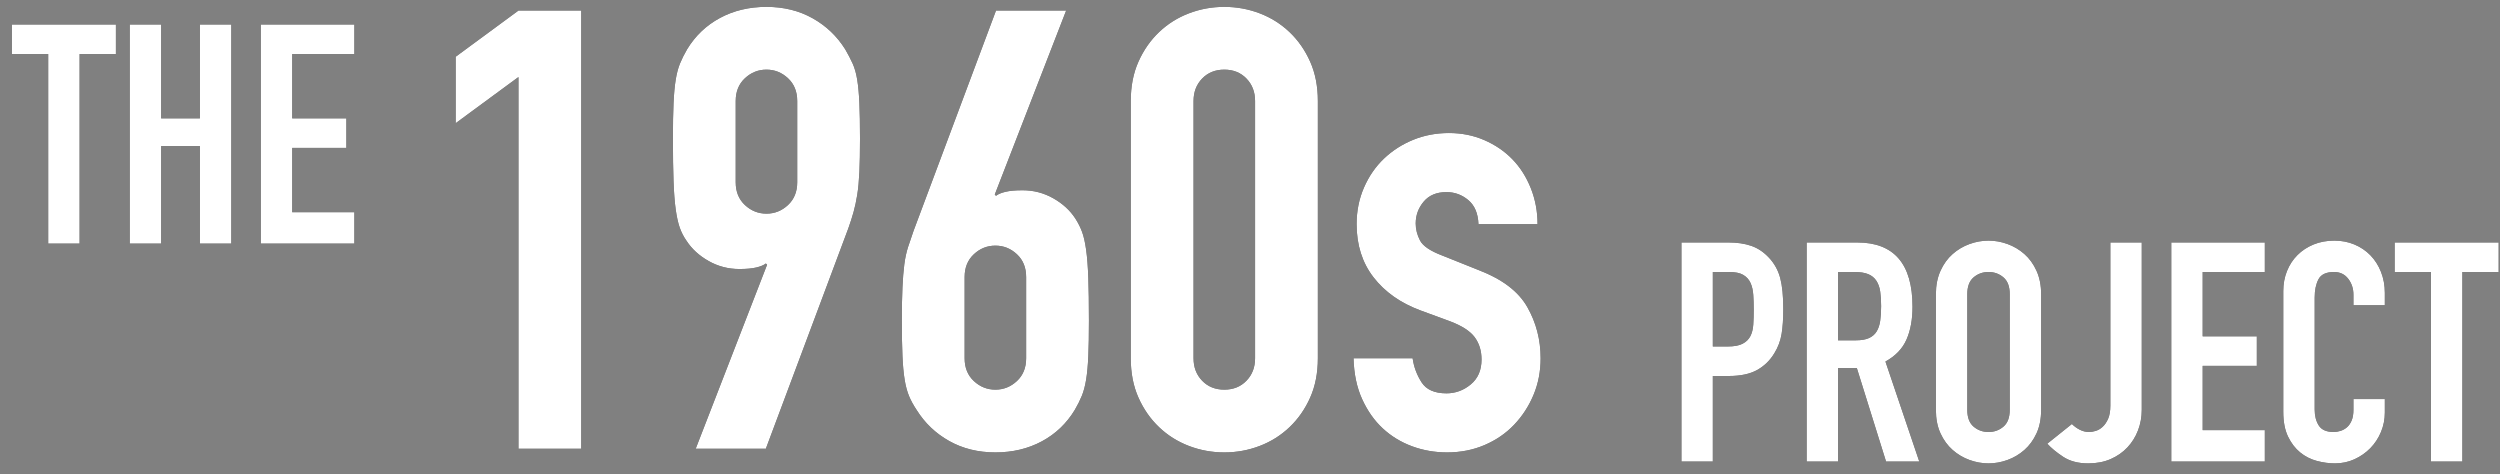
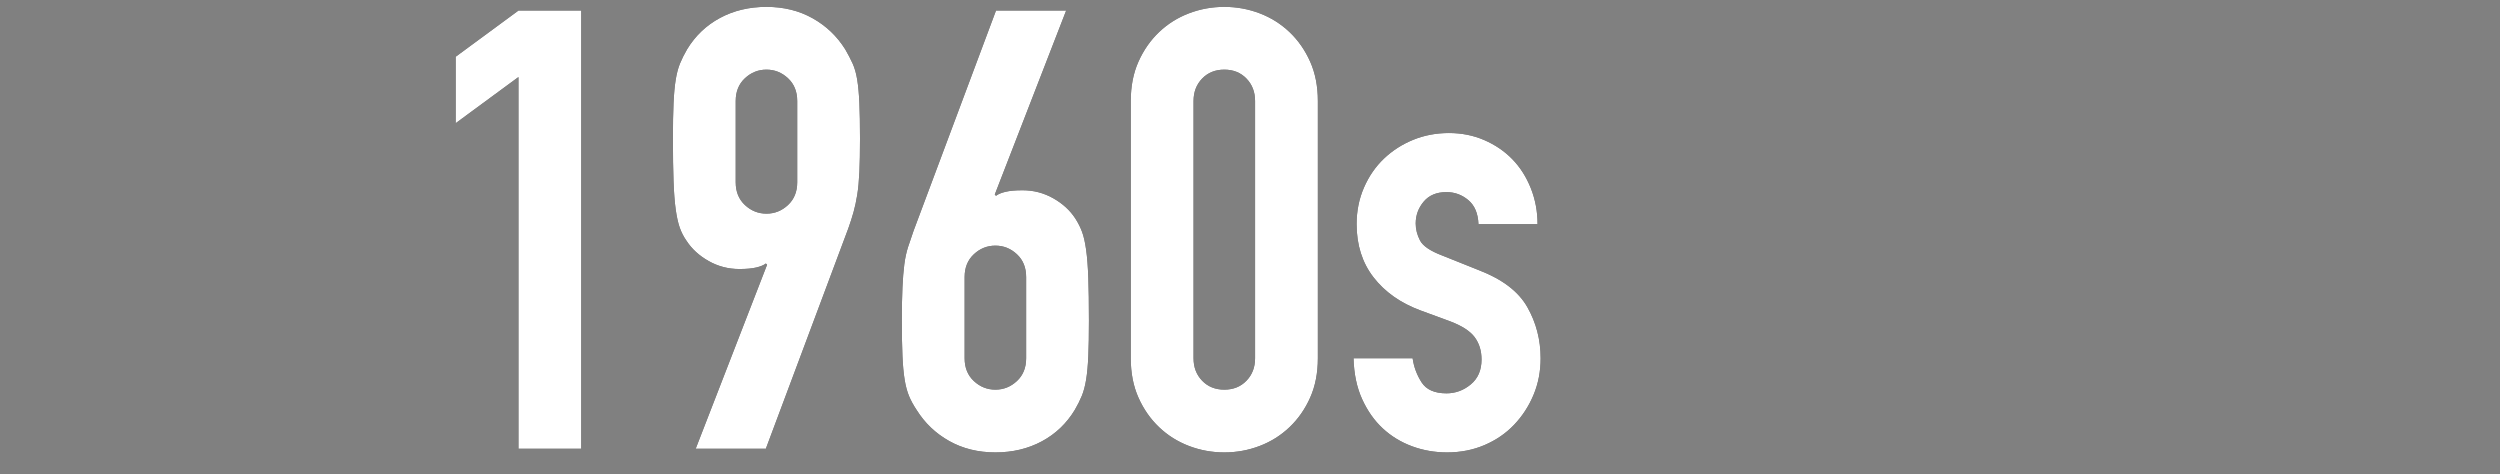
<svg xmlns="http://www.w3.org/2000/svg" xmlns:xlink="http://www.w3.org/1999/xlink" width="195px" height="37px" viewBox="0 0 195 37" version="1.1">
  <rect x="0" y="0" width="195" height="37" fill="#808080" stroke="none" />
  <title>logo</title>
  <desc>Created with Sketch.</desc>
  <defs>
-     <path d="M2.76,2.216 L-0.072,2.216 L-0.072,-0.088 L8.04,-0.088 L8.04,2.216 L5.208,2.216 L5.208,17 L2.76,17 L2.76,2.216 Z M9.12,-0.088 L11.568,-0.088 L11.568,7.232 L14.592,7.232 L14.592,-0.088 L17.04,-0.088 L17.04,17 L14.592,17 L14.592,9.392 L11.568,9.392 L11.568,17 L9.12,17 L9.12,-0.088 Z M19.344,-0.088 L26.64,-0.088 L26.64,2.216 L21.792,2.216 L21.792,7.232 L26.016,7.232 L26.016,9.536 L21.792,9.536 L21.792,14.552 L26.64,14.552 L26.64,17 L19.344,17 L19.344,-0.088 Z" id="path-1" />
    <path d="M7.44,5.008 L2.544,8.608 L2.544,3.424 L7.44,-0.176 L12.336,-0.176 L12.336,34 L7.44,34 L7.44,5.008 Z M26.832,19.648 L26.736,19.552 C26.576,19.68 26.328,19.784 25.992,19.864 C25.656,19.944 25.216,19.984 24.672,19.984 C23.808,19.984 23.008,19.776 22.272,19.36 C21.536,18.944 20.96,18.416 20.544,17.776 C20.32,17.456 20.144,17.112 20.016,16.744 C19.888,16.376 19.784,15.904 19.704,15.328 C19.624,14.752 19.568,14.024 19.536,13.144 C19.504,12.264 19.488,11.152 19.488,9.808 C19.488,8.688 19.504,7.768 19.536,7.048 C19.568,6.328 19.624,5.72 19.704,5.224 C19.784,4.728 19.896,4.304 20.04,3.952 C20.184,3.6 20.368,3.232 20.592,2.848 C21.232,1.792 22.088,0.976 23.16,0.4 C24.232,-0.176 25.44,-0.464 26.784,-0.464 C28.128,-0.464 29.328,-0.168 30.384,0.424 C31.44,1.016 32.288,1.824 32.928,2.848 C33.152,3.232 33.344,3.6 33.504,3.952 C33.664,4.304 33.784,4.728 33.864,5.224 C33.944,5.72 34,6.328 34.032,7.048 C34.064,7.768 34.08,8.688 34.08,9.808 C34.08,10.864 34.064,11.736 34.032,12.424 C34,13.112 33.944,13.704 33.864,14.2 C33.784,14.696 33.688,15.144 33.576,15.544 C33.464,15.944 33.328,16.368 33.168,16.816 L26.736,34 L21.264,34 L26.832,19.648 Z M24.384,13.216 C24.384,13.952 24.624,14.544 25.104,14.992 C25.584,15.44 26.144,15.664 26.784,15.664 C27.424,15.664 27.984,15.44 28.464,14.992 C28.944,14.544 29.184,13.952 29.184,13.216 L29.184,6.88 C29.184,6.144 28.944,5.552 28.464,5.104 C27.984,4.656 27.424,4.432 26.784,4.432 C26.144,4.432 25.584,4.656 25.104,5.104 C24.624,5.552 24.384,6.144 24.384,6.88 L24.384,13.216 Z M44.592,14.176 L44.688,14.272 C44.848,14.144 45.096,14.04 45.432,13.96 C45.768,13.88 46.208,13.84 46.752,13.84 C47.616,13.84 48.416,14.048 49.152,14.464 C49.888,14.88 50.464,15.408 50.88,16.048 C51.104,16.4 51.28,16.752 51.408,17.104 C51.536,17.456 51.64,17.92 51.72,18.496 C51.8,19.072 51.856,19.8 51.888,20.68 C51.92,21.56 51.936,22.672 51.936,24.016 C51.936,25.136 51.92,26.056 51.888,26.776 C51.856,27.496 51.8,28.104 51.72,28.6 C51.64,29.096 51.528,29.52 51.384,29.872 C51.24,30.224 51.056,30.592 50.832,30.976 C50.192,32.032 49.336,32.848 48.264,33.424 C47.192,34 45.984,34.288 44.64,34.288 C43.296,34.288 42.096,33.992 41.04,33.4 C39.984,32.808 39.136,32 38.496,30.976 C38.24,30.592 38.04,30.224 37.896,29.872 C37.752,29.52 37.64,29.096 37.56,28.6 C37.48,28.104 37.424,27.496 37.392,26.776 C37.36,26.056 37.344,25.136 37.344,24.016 C37.344,22.96 37.36,22.088 37.392,21.4 C37.424,20.712 37.472,20.12 37.536,19.624 C37.6,19.128 37.696,18.68 37.824,18.28 C37.952,17.88 38.096,17.456 38.256,17.008 L44.688,-0.176 L50.16,-0.176 L44.592,14.176 Z M47.04,20.608 C47.04,19.872 46.8,19.28 46.32,18.832 C45.84,18.384 45.28,18.16 44.64,18.16 C44,18.16 43.44,18.384 42.96,18.832 C42.48,19.28 42.24,19.872 42.24,20.608 L42.24,26.944 C42.24,27.68 42.48,28.272 42.96,28.72 C43.44,29.168 44,29.392 44.64,29.392 C45.28,29.392 45.84,29.168 46.32,28.72 C46.8,28.272 47.04,27.68 47.04,26.944 L47.04,20.608 Z M55.2,6.88 C55.2,5.728 55.4,4.704 55.8,3.808 C56.2,2.912 56.736,2.144 57.408,1.504 C58.08,0.864 58.856,0.376 59.736,0.04 C60.616,-0.296 61.536,-0.464 62.496,-0.464 C63.456,-0.464 64.376,-0.296 65.256,0.04 C66.136,0.376 66.912,0.864 67.584,1.504 C68.256,2.144 68.792,2.912 69.192,3.808 C69.592,4.704 69.792,5.728 69.792,6.88 L69.792,26.944 C69.792,28.096 69.592,29.12 69.192,30.016 C68.792,30.912 68.256,31.68 67.584,32.32 C66.912,32.96 66.136,33.448 65.256,33.784 C64.376,34.12 63.456,34.288 62.496,34.288 C61.536,34.288 60.616,34.12 59.736,33.784 C58.856,33.448 58.08,32.96 57.408,32.32 C56.736,31.68 56.2,30.912 55.8,30.016 C55.4,29.12 55.2,28.096 55.2,26.944 L55.2,6.88 Z M60.096,26.944 C60.096,27.648 60.32,28.232 60.768,28.696 C61.216,29.16 61.792,29.392 62.496,29.392 C63.2,29.392 63.776,29.16 64.224,28.696 C64.672,28.232 64.896,27.648 64.896,26.944 L64.896,6.88 C64.896,6.176 64.672,5.592 64.224,5.128 C63.776,4.664 63.2,4.432 62.496,4.432 C61.792,4.432 61.216,4.664 60.768,5.128 C60.32,5.592 60.096,6.176 60.096,6.88 L60.096,26.944 Z M82.32,16.48 C82.288,15.648 82.024,15.024 81.528,14.608 C81.032,14.192 80.464,13.984 79.824,13.984 C79.056,13.984 78.464,14.232 78.048,14.728 C77.632,15.224 77.424,15.792 77.424,16.432 C77.424,16.88 77.536,17.32 77.76,17.752 C77.984,18.184 78.56,18.576 79.488,18.928 L82.368,20.08 C84.192,20.784 85.448,21.744 86.136,22.96 C86.824,24.176 87.168,25.504 87.168,26.944 C87.168,27.968 86.984,28.92 86.616,29.8 C86.248,30.68 85.744,31.456 85.104,32.128 C84.464,32.8 83.696,33.328 82.8,33.712 C81.904,34.096 80.928,34.288 79.872,34.288 C78.912,34.288 78,34.128 77.136,33.808 C76.272,33.488 75.512,33.024 74.856,32.416 C74.2,31.808 73.664,31.048 73.248,30.136 C72.832,29.224 72.608,28.16 72.576,26.944 L77.184,26.944 C77.28,27.616 77.512,28.24 77.88,28.816 C78.248,29.392 78.896,29.68 79.824,29.68 C80.528,29.68 81.16,29.448 81.72,28.984 C82.28,28.52 82.56,27.872 82.56,27.04 C82.56,26.368 82.384,25.792 82.032,25.312 C81.68,24.832 81.04,24.416 80.112,24.064 L77.76,23.2 C76.224,22.624 75.016,21.768 74.136,20.632 C73.256,19.496 72.816,18.112 72.816,16.48 C72.816,15.456 73.008,14.504 73.392,13.624 C73.776,12.744 74.296,11.992 74.952,11.368 C75.608,10.744 76.368,10.256 77.232,9.904 C78.096,9.552 79.024,9.376 80.016,9.376 C81.008,9.376 81.928,9.56 82.776,9.928 C83.624,10.296 84.352,10.792 84.96,11.416 C85.568,12.04 86.048,12.792 86.4,13.672 C86.752,14.552 86.928,15.488 86.928,16.48 L82.32,16.48 Z" id="path-2" />
-     <path d="M1.152,-0.088 L4.824,-0.088 C5.496,-0.088 6.088,-8.80000002e-07 6.6,0.176 C7.112,0.352 7.576,0.664 7.992,1.112 C8.408,1.56 8.696,2.084 8.856,2.684 C9.016,3.284 9.096,4.096 9.096,5.12 C9.096,5.872 9.052,6.516 8.964,7.052 C8.876,7.588 8.688,8.088 8.4,8.552 C8.064,9.112 7.616,9.548 7.056,9.86 C6.496,10.172 5.76,10.328 4.848,10.328 L3.6,10.328 L3.6,17 L1.152,17 L1.152,-0.088 Z M3.6,8.024 L4.776,8.024 C5.272,8.024 5.656,7.952 5.928,7.808 C6.2,7.664 6.4,7.468 6.528,7.22 C6.656,6.972 6.732,6.672 6.756,6.32 C6.78,5.968 6.792,5.576 6.792,5.144 C6.792,4.744 6.78,4.364 6.756,4.004 C6.732,3.644 6.66,3.332 6.54,3.068 C6.42,2.804 6.232,2.596 5.976,2.444 C5.72,2.292 5.352,2.216 4.872,2.216 L3.6,2.216 L3.6,8.024 Z M13.368,7.544 L14.76,7.544 C15.192,7.544 15.536,7.484 15.792,7.364 C16.048,7.244 16.244,7.072 16.38,6.848 C16.516,6.624 16.608,6.348 16.656,6.02 C16.704,5.692 16.728,5.312 16.728,4.88 C16.728,4.448 16.704,4.068 16.656,3.74 C16.608,3.412 16.508,3.132 16.356,2.9 C16.204,2.668 15.992,2.496 15.72,2.384 C15.448,2.272 15.088,2.216 14.64,2.216 L13.368,2.216 L13.368,7.544 Z M10.92,-0.088 L14.856,-0.088 C17.736,-0.088 19.176,1.584 19.176,4.928 C19.176,5.92 19.02,6.772 18.708,7.484 C18.396,8.196 17.848,8.768 17.064,9.2 L19.704,17 L17.112,17 L14.832,9.704 L13.368,9.704 L13.368,17 L10.92,17 L10.92,-0.088 Z M21,3.944 C21,3.256 21.12,2.648 21.36,2.12 C21.6,1.592 21.916,1.156 22.308,0.812 C22.7,0.468 23.14,0.208 23.628,0.032 C24.116,-0.144 24.608,-0.232 25.104,-0.232 C25.6,-0.232 26.092,-0.144 26.58,0.032 C27.068,0.208 27.508,0.468 27.9,0.812 C28.292,1.156 28.608,1.592 28.848,2.12 C29.088,2.648 29.208,3.256 29.208,3.944 L29.208,12.968 C29.208,13.672 29.088,14.284 28.848,14.804 C28.608,15.324 28.292,15.756 27.9,16.1 C27.508,16.444 27.068,16.704 26.58,16.88 C26.092,17.056 25.6,17.144 25.104,17.144 C24.608,17.144 24.116,17.056 23.628,16.88 C23.14,16.704 22.7,16.444 22.308,16.1 C21.916,15.756 21.6,15.324 21.36,14.804 C21.12,14.284 21,13.672 21,12.968 L21,3.944 Z M23.448,12.968 C23.448,13.56 23.612,13.996 23.94,14.276 C24.268,14.556 24.656,14.696 25.104,14.696 C25.552,14.696 25.94,14.556 26.268,14.276 C26.596,13.996 26.76,13.56 26.76,12.968 L26.76,3.944 C26.76,3.352 26.596,2.916 26.268,2.636 C25.94,2.356 25.552,2.216 25.104,2.216 C24.656,2.216 24.268,2.356 23.94,2.636 C23.612,2.916 23.448,3.352 23.448,3.944 L23.448,12.968 Z M37.056,12.968 C37.056,13.528 36.96,14.06 36.768,14.564 C36.576,15.068 36.3,15.512 35.94,15.896 C35.58,16.28 35.144,16.584 34.632,16.808 C34.12,17.032 33.536,17.144 32.88,17.144 C32.096,17.144 31.444,16.972 30.924,16.628 C30.404,16.284 29.992,15.944 29.688,15.608 L31.608,14.072 C31.784,14.248 31.988,14.396 32.22,14.516 C32.452,14.636 32.696,14.696 32.952,14.696 C33.096,14.696 33.264,14.668 33.456,14.612 C33.648,14.556 33.828,14.452 33.996,14.3 C34.164,14.148 34.308,13.94 34.428,13.676 C34.548,13.412 34.608,13.064 34.608,12.632 L34.608,-0.088 L37.056,-0.088 L37.056,12.968 Z M39.36,-0.088 L46.656,-0.088 L46.656,2.216 L41.808,2.216 L41.808,7.232 L46.032,7.232 L46.032,9.536 L41.808,9.536 L41.808,14.552 L46.656,14.552 L46.656,17 L39.36,17 L39.36,-0.088 Z M56.016,13.184 C56.016,13.712 55.916,14.216 55.716,14.696 C55.516,15.176 55.24,15.596 54.888,15.956 C54.536,16.316 54.124,16.604 53.652,16.82 C53.18,17.036 52.672,17.144 52.128,17.144 C51.664,17.144 51.192,17.08 50.712,16.952 C50.232,16.824 49.8,16.604 49.416,16.292 C49.032,15.98 48.716,15.568 48.468,15.056 C48.22,14.544 48.096,13.896 48.096,13.112 L48.096,3.704 C48.096,3.144 48.192,2.624 48.384,2.144 C48.576,1.664 48.848,1.248 49.2,0.896 C49.552,0.544 49.972,0.268 50.46,0.068 C50.948,-0.132 51.488,-0.232 52.08,-0.232 C52.64,-0.232 53.16,-0.132 53.64,0.068 C54.12,0.268 54.536,0.548 54.888,0.908 C55.24,1.268 55.516,1.7 55.716,2.204 C55.916,2.708 56.016,3.256 56.016,3.848 L56.016,4.808 L53.568,4.808 L53.568,3.992 C53.568,3.512 53.432,3.096 53.16,2.744 C52.888,2.392 52.52,2.216 52.056,2.216 C51.448,2.216 51.044,2.404 50.844,2.78 C50.644,3.156 50.544,3.632 50.544,4.208 L50.544,12.944 C50.544,13.44 50.652,13.856 50.868,14.192 C51.084,14.528 51.472,14.696 52.032,14.696 C52.192,14.696 52.364,14.668 52.548,14.612 C52.732,14.556 52.9,14.464 53.052,14.336 C53.204,14.208 53.328,14.032 53.424,13.808 C53.52,13.584 53.568,13.304 53.568,12.968 L53.568,12.128 L56.016,12.128 L56.016,13.184 Z M59.616,2.216 L56.784,2.216 L56.784,-0.088 L64.896,-0.088 L64.896,2.216 L62.064,2.216 L62.064,17 L59.616,17 L59.616,2.216 Z" id="path-3" />
  </defs>
  <g id="Page-1" stroke="none" stroke-width="1" fill="none" fill-rule="evenodd">
    <g id="logo" transform="translate(1, 1)">
      <g id="THE" transform="translate(0, 1)">
        <g>
          <use fill="#000000" xlink:href="#path-1" />
          <use fill="#FFFFFF" xlink:href="#path-1" />
        </g>
      </g>
      <g id="1960s" transform="translate(32, 0)">
        <g>
          <use fill="#000000" xlink:href="#path-2" />
          <use fill="#FFFFFF" xlink:href="#path-2" />
        </g>
      </g>
      <g id="PROJECT" transform="translate(129, 18)">
        <g>
          <use fill="#000000" xlink:href="#path-3" />
          <use fill="#FFFFFF" xlink:href="#path-3" />
        </g>
      </g>
    </g>
  </g>
</svg>